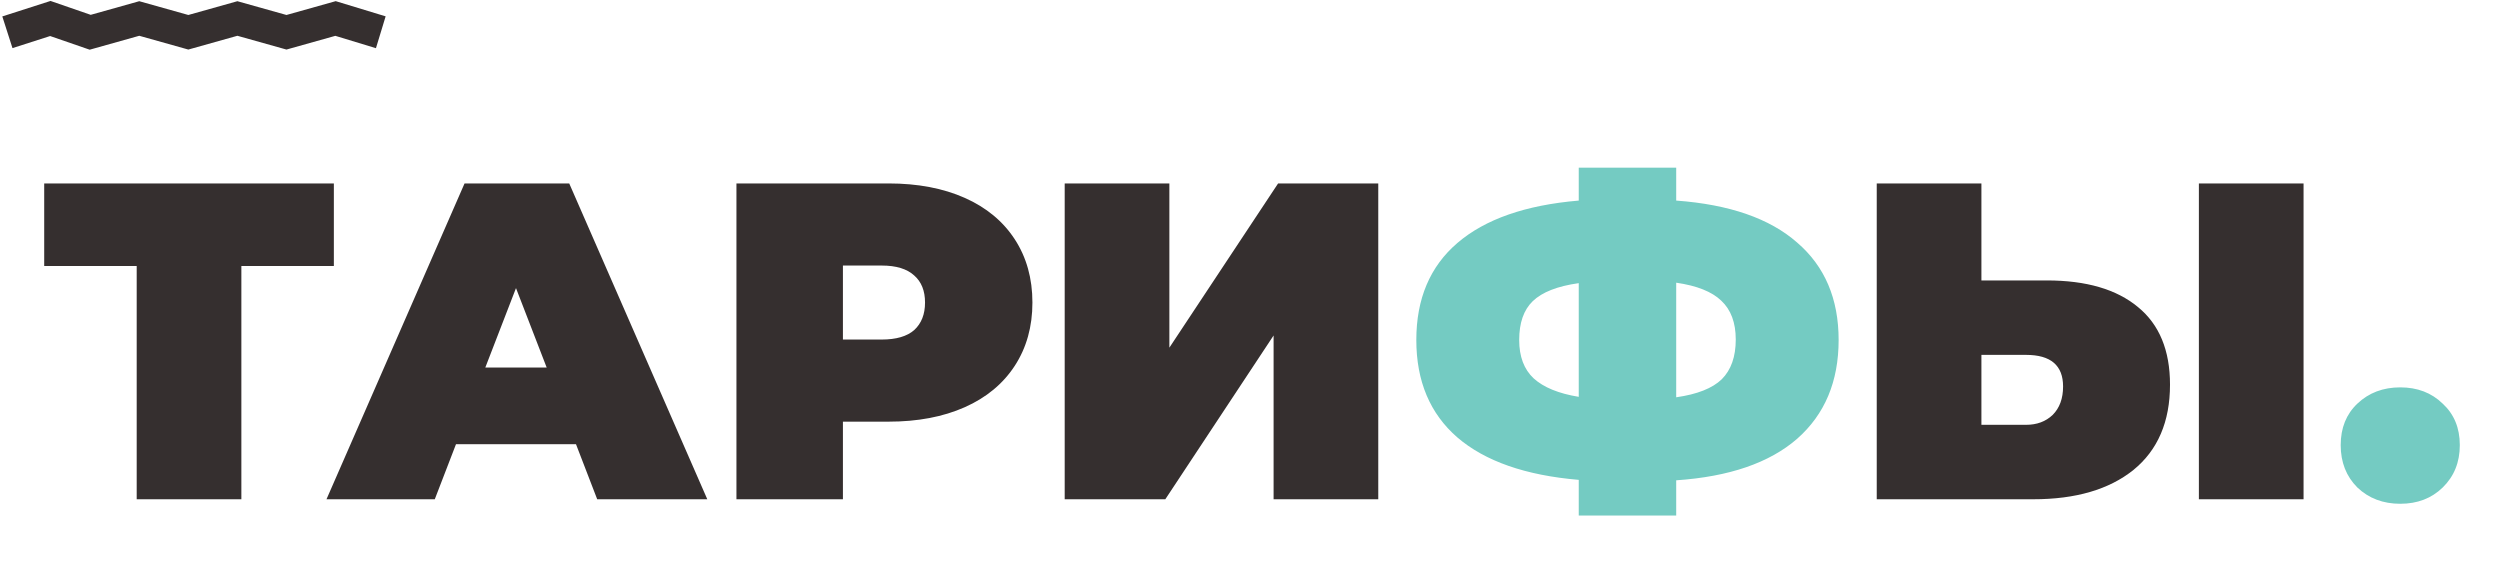
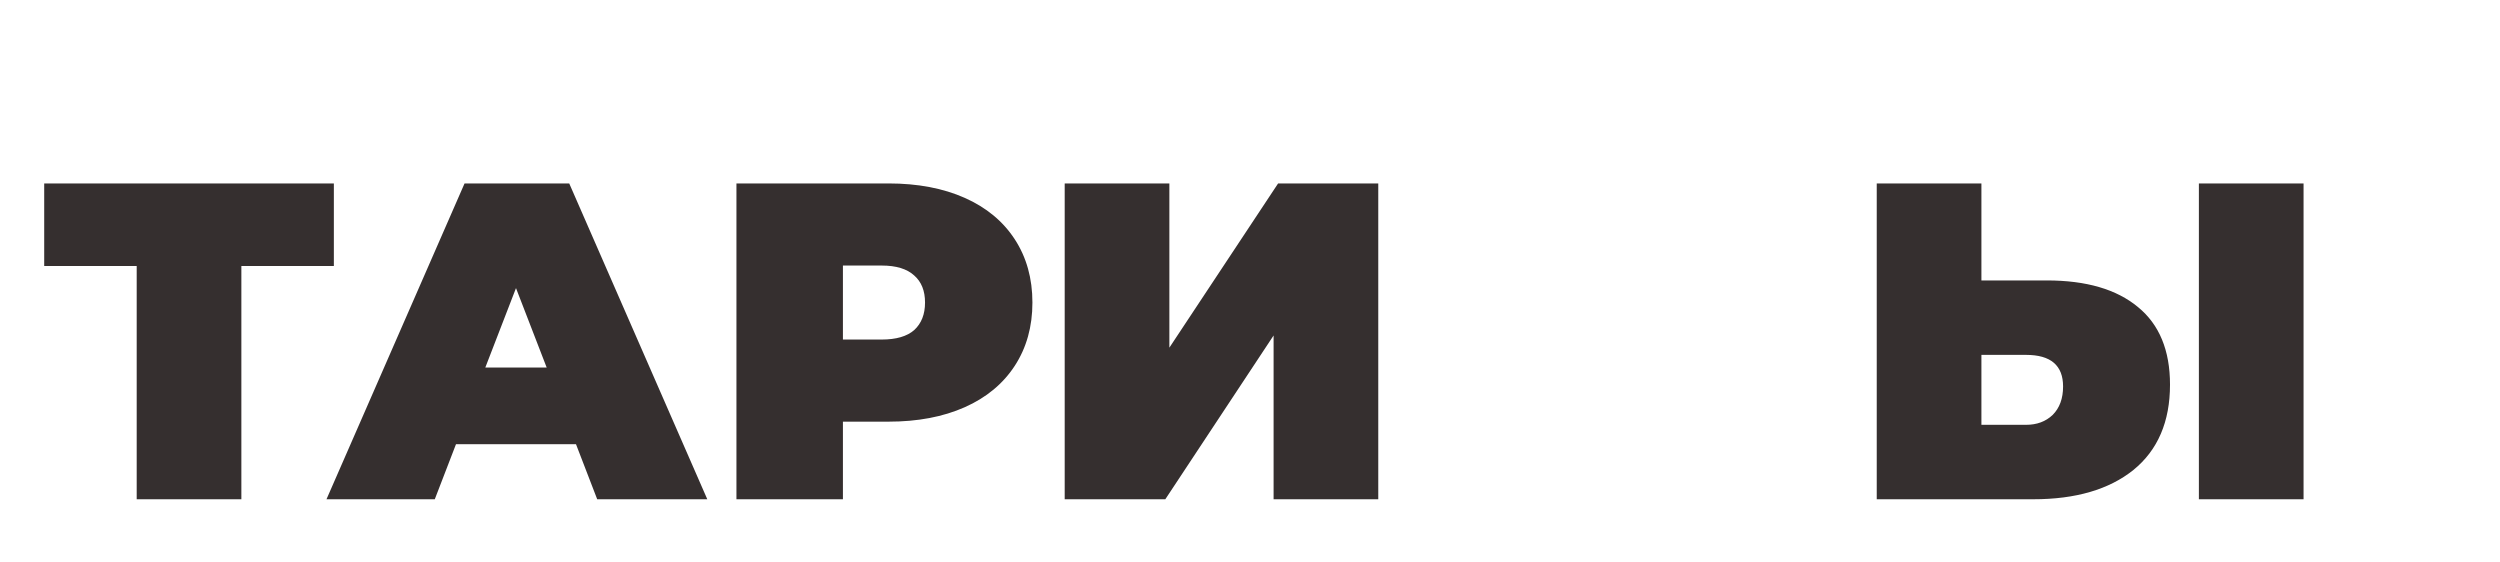
<svg xmlns="http://www.w3.org/2000/svg" width="676" height="152" viewBox="0 0 676 152" fill="none">
-   <path d="M2 8.726L13.609 5L24.389 8.726L37.657 5L50.924 8.726L64.192 5L77.459 8.726L90.727 5L102.965 8.726" stroke="#352F2F" stroke-width="9" />
  <path d="M90.276 71.926H65.266V135H36.962V71.926H11.952V49.6H90.276V71.926ZM155.75 120.116H123.298L117.564 135H88.284L125.616 49.6H153.92L191.252 135H161.484L155.75 120.116ZM147.82 99.376L139.524 77.904L131.228 99.376H147.82ZM240.248 49.6C248.138 49.6 255.01 50.901 260.866 53.504C266.722 56.107 271.236 59.848 274.408 64.728C277.58 69.608 279.166 75.301 279.166 81.808C279.166 88.315 277.58 94.008 274.408 98.888C271.236 103.768 266.722 107.509 260.866 110.112C255.01 112.715 248.138 114.016 240.248 114.016H227.926V135H199.134V49.6H240.248ZM238.418 91.812C242.322 91.812 245.25 90.958 247.202 89.25C249.154 87.461 250.13 84.98 250.13 81.808C250.13 78.636 249.154 76.196 247.202 74.488C245.25 72.699 242.322 71.804 238.418 71.804H227.926V91.812H238.418ZM287.894 49.6H316.198V94.008L345.6 49.6H372.684V135H344.38V90.714L315.1 135H287.894V49.6ZM553.464 75.83C564.119 75.83 572.334 78.229 578.108 83.028C583.883 87.745 586.77 94.74 586.77 104.012C586.77 114.016 583.476 121.702 576.888 127.07C570.3 132.357 561.272 135 549.804 135H507.47V49.6H535.774V75.83H553.464ZM547.852 114.87C550.78 114.87 553.18 113.975 555.05 112.186C556.921 110.315 557.856 107.753 557.856 104.5C557.856 98.807 554.522 95.96 547.852 95.96H535.774V114.87H547.852ZM594.578 49.6H622.882V135H594.578V49.6Z" fill="#352F2F" />
-   <path d="M497.165 91.934C497.165 103.158 493.424 112.064 485.941 118.652C478.458 125.159 467.56 128.9 453.245 129.876V139.392H426.893V129.754C412.497 128.534 401.558 124.711 394.075 118.286C386.674 111.861 382.973 103.077 382.973 91.934C382.973 80.791 386.674 72.048 394.075 65.704C401.558 59.279 412.497 55.456 426.893 54.236V45.33H453.245V54.236C467.641 55.293 478.54 59.075 485.941 65.582C493.424 72.007 497.165 80.791 497.165 91.934ZM453.245 107.428C458.938 106.615 463.046 104.988 465.567 102.548C468.088 100.027 469.349 96.448 469.349 91.812C469.349 87.257 468.048 83.76 465.445 81.32C462.924 78.88 458.857 77.253 453.245 76.44V107.428ZM410.789 91.934C410.789 96.407 412.09 99.864 414.693 102.304C417.377 104.744 421.444 106.411 426.893 107.306V76.562C421.118 77.375 416.97 79.002 414.449 81.442C412.009 83.801 410.789 87.298 410.789 91.934ZM649.028 136.22C644.392 136.22 640.529 134.756 637.438 131.828C634.429 128.819 632.924 124.996 632.924 120.36C632.924 115.724 634.429 111.983 637.438 109.136C640.529 106.208 644.392 104.744 649.028 104.744C653.664 104.744 657.487 106.208 660.496 109.136C663.587 111.983 665.132 115.724 665.132 120.36C665.132 124.996 663.587 128.819 660.496 131.828C657.487 134.756 653.664 136.22 649.028 136.22Z" fill="#74CBC2" />
</svg>